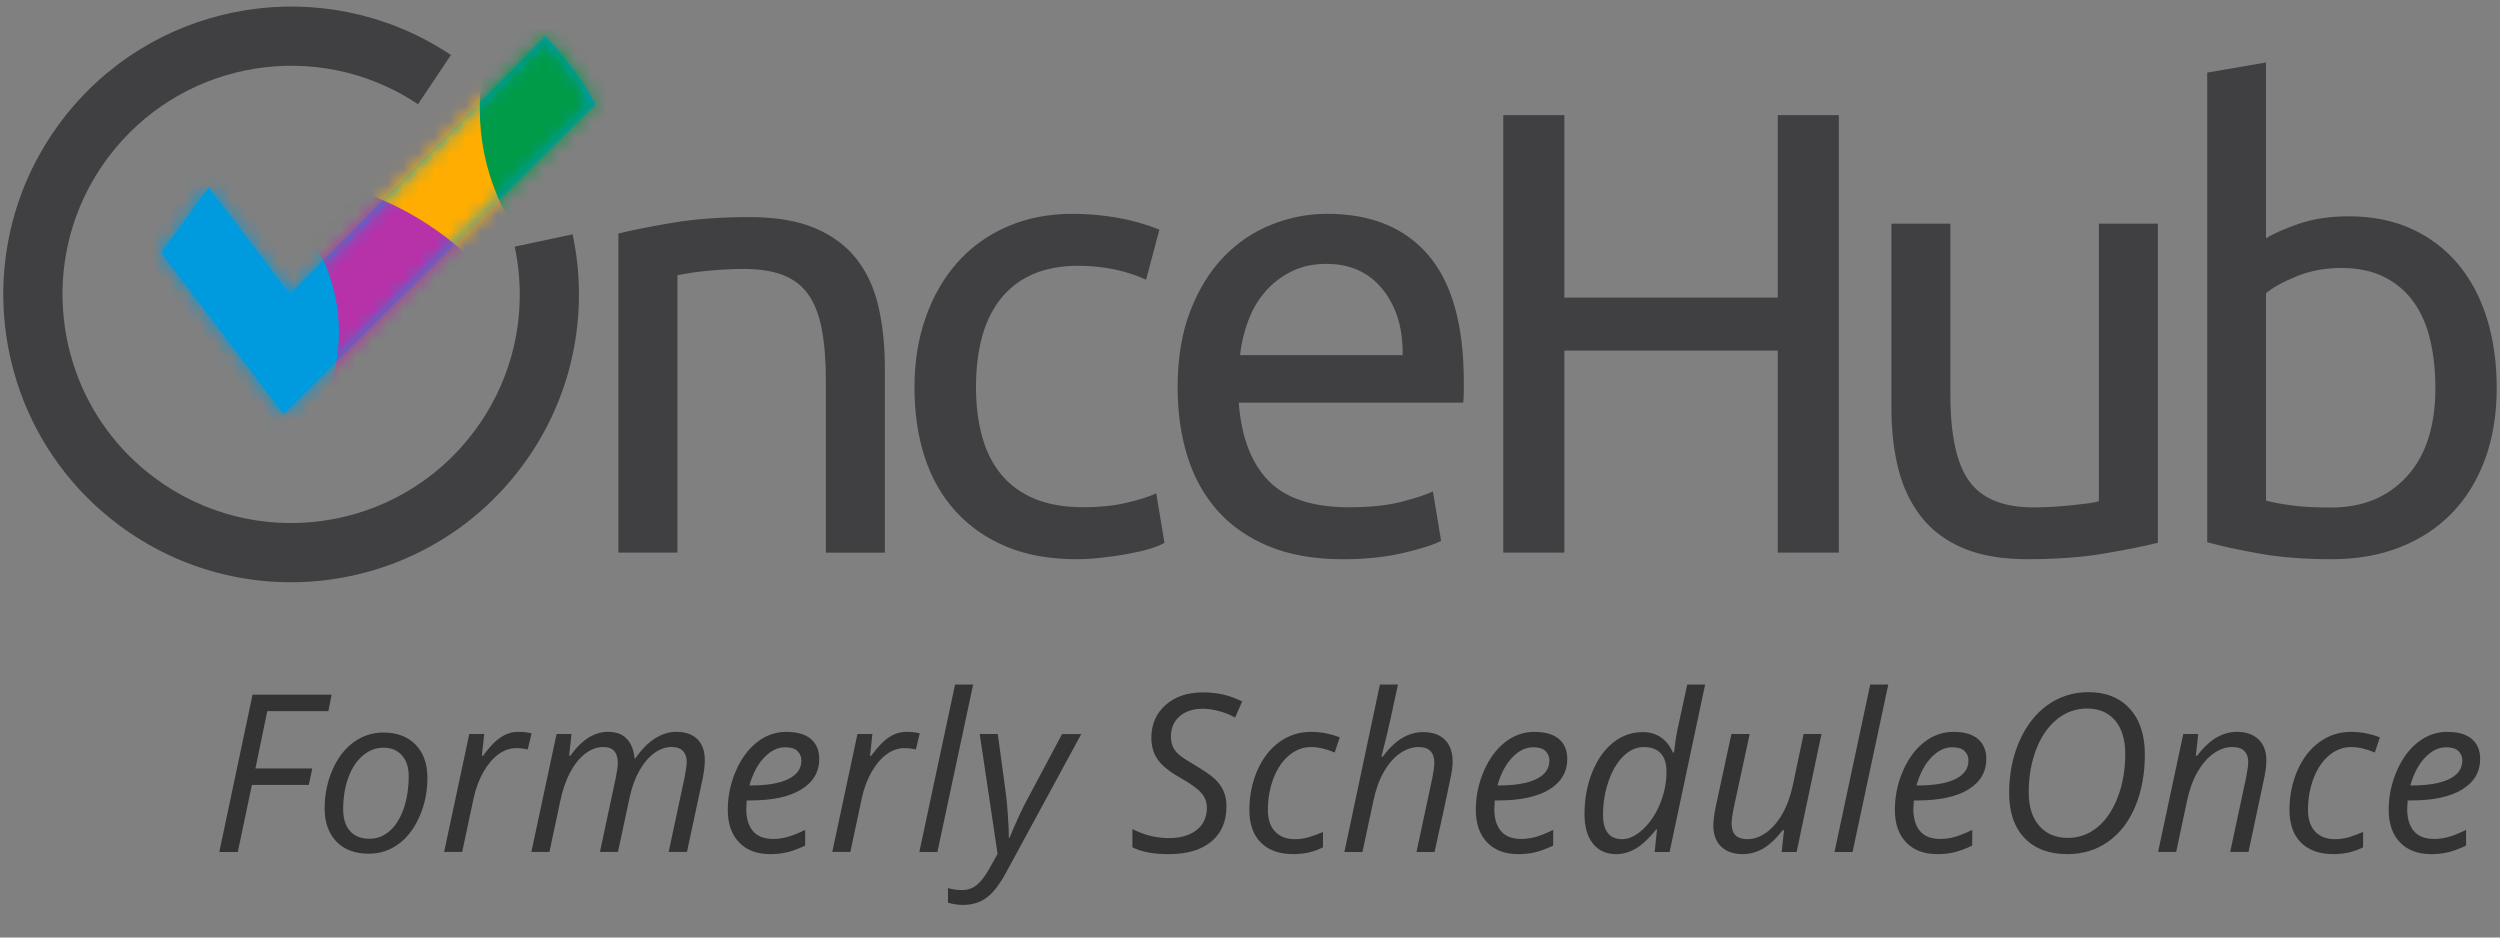
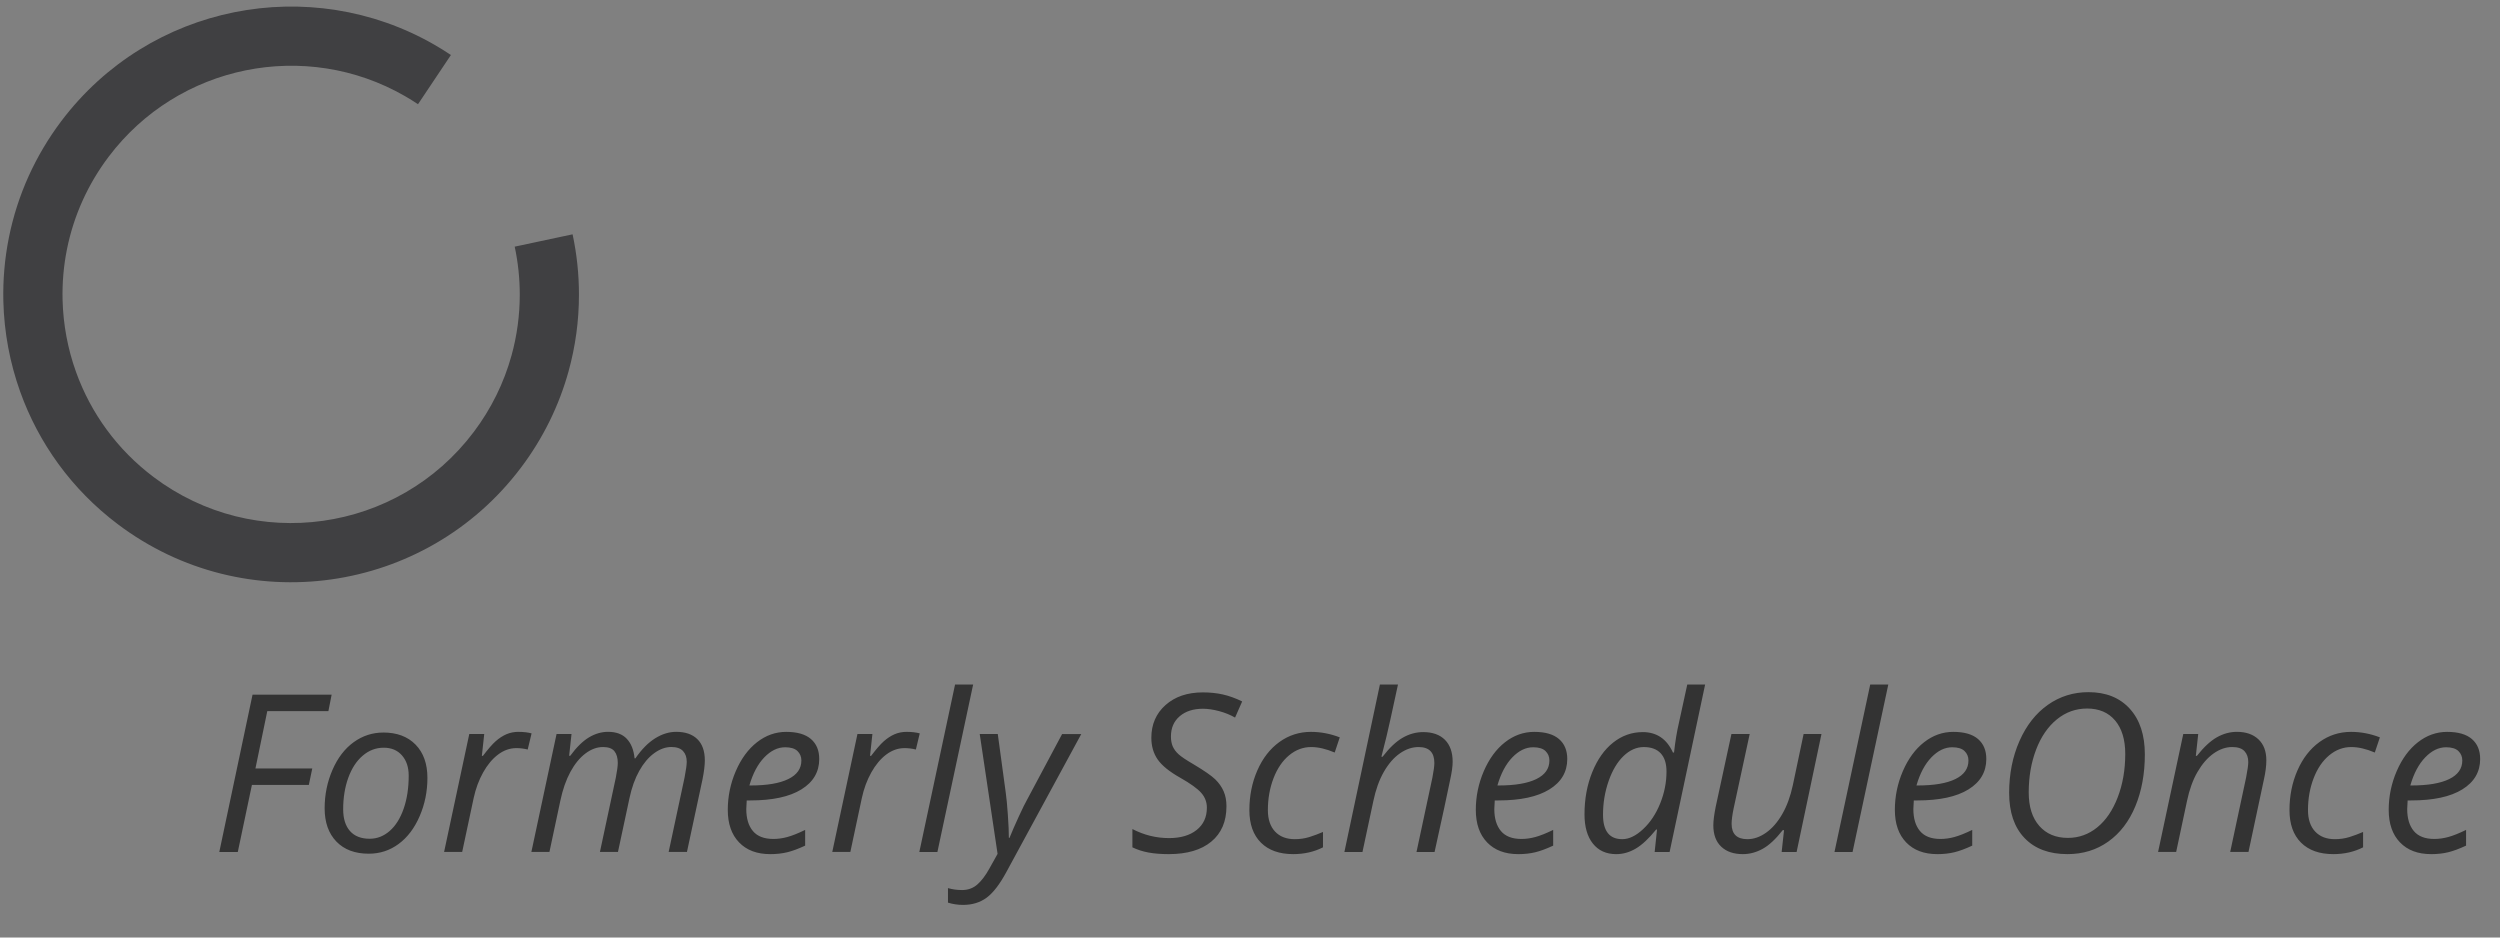
<svg xmlns="http://www.w3.org/2000/svg" xmlns:xlink="http://www.w3.org/1999/xlink" width="160" height="60">
  <rect width="100%" height="100%" fill="#808080" stroke="none" />
  <defs>
    <ellipse id="c" cx="27.368" cy="27.684" rx="27.368" ry="27.684" />
-     <path d="M24.56 0s1.843 1.755 3.23 4.342L7.839 24.211 0 13.86l3.028-4.185 5.207 6.83L24.56 0Z" id="a" />
  </defs>
  <g fill="none" fill-rule="evenodd">
    <path d="M0 0h160v59.31H0z" />
-     <path d="M39.579 14.946c.865-.216 2.017-.444 3.451-.687 1.435-.243 3.087-.365 4.954-.365 1.677 0 3.07.237 4.181.708 1.11.472 1.995 1.133 2.659 1.982.663.849 1.13 1.867 1.401 3.053.271 1.187.406 2.494.406 3.924v11.808h-3.776V24.37c0-1.295-.088-2.399-.264-3.317-.176-.916-.467-1.658-.872-2.224-.407-.565-.949-.976-1.624-1.233-.678-.256-1.517-.385-2.518-.385-.405 0-.826.014-1.259.04-.433.028-.846.062-1.238.101-.392.04-.744.088-1.056.142-.311.055-.535.095-.67.121v17.753h-3.776v-20.422ZM68.882 35.789c-1.706 0-3.202-.27-4.488-.811-1.286-.541-2.368-1.298-3.249-2.271-.88-.973-1.536-2.129-1.97-3.468-.432-1.338-.649-2.819-.649-4.441 0-1.622.236-3.109.711-4.462.473-1.352 1.143-2.521 2.01-3.508.865-.987 1.929-1.758 3.187-2.312 1.259-.554 2.661-.831 4.204-.831.947 0 1.894.081 2.842.243.948.162 1.854.419 2.721.771l-.853 3.204c-.569-.27-1.225-.487-1.97-.65-.745-.161-1.536-.243-2.375-.243-2.113 0-3.73.664-4.854 1.988-1.124 1.325-1.685 3.258-1.685 5.8 0 1.136.129 2.177.386 3.122.257.948.663 1.759 1.219 2.434.554.677 1.265 1.197 2.131 1.562.866.365 1.923.547 3.168.547 1.002 0 1.909-.094 2.722-.283.812-.189 1.448-.391 1.909-.608l.528 3.164c-.217.135-.528.263-.935.385-.405.122-.866.229-1.38.324-.515.094-1.063.176-1.646.243-.582.067-1.143.101-1.684.101M89.771 22.729c.026-1.704-.398-3.103-1.271-4.198-.874-1.095-2.078-1.643-3.611-1.643-.861 0-1.62.169-2.279.507-.66.339-1.217.777-1.674 1.318-.458.542-.814 1.163-1.069 1.866-.256.703-.424 1.42-.504 2.15h10.409Zm-14.403 2.069c0-1.866.269-3.494.807-4.887.538-1.392 1.251-2.549 2.138-3.468.888-.919 1.91-1.609 3.066-2.069 1.157-.46 2.34-.69 3.55-.69 2.824 0 4.989.886 6.495 2.656 1.506 1.772 2.259 4.47 2.259 8.093v.629c0 .257-.013.493-.04.71H79.282c.161 2.189.793 3.853 1.896 4.989 1.103 1.136 2.824 1.704 5.164 1.704 1.317 0 2.427-.115 3.328-.345.901-.229 1.58-.453 2.037-.669l.524 3.163c-.457.244-1.257.501-2.4.771-1.143.27-2.441.406-3.893.406-1.829 0-3.409-.278-4.74-.831-1.331-.554-2.427-1.318-3.288-2.292-.861-.974-1.499-2.129-1.916-3.468-.418-1.338-.625-2.805-.625-4.401ZM113.777 7.368h3.907V35.368h-3.907V22.439h-13.658v12.929h-3.909V7.368h3.909V19.045h13.658zM138.105 34.738c-.866.217-2.01.445-3.432.687-1.42.243-3.065.364-4.932.364-1.625 0-2.992-.236-4.101-.708-1.111-.471-2.003-1.138-2.68-2.002-.677-.863-1.164-1.88-1.462-3.053-.298-1.173-.447-2.473-.447-3.902V14.316h3.776v11c0 2.561.406 4.394 1.218 5.5.812 1.105 2.178 1.658 4.101 1.658.406 0 .825-.013 1.259-.04.433-.027.838-.061 1.218-.101.379-.04.724-.081 1.035-.121.31-.04.534-.088.67-.142V14.316h3.776v20.422ZM145.025 32.038c.378.108.91.208 1.598.303.688.095 1.544.141 2.568.141 2.022 0 3.64-.666 4.854-1.997 1.214-1.331 1.82-3.221 1.82-5.668 0-1.075-.109-2.083-.324-3.026-.216-.941-.566-1.755-1.052-2.441-.485-.686-1.112-1.224-1.881-1.614-.769-.39-1.693-.585-2.771-.585-1.026 0-1.969.175-2.831.524-.864.35-1.524.713-1.982 1.089v13.273Zm0-16.782c.458-.296 1.153-.605 2.083-.928.93-.324 2.002-.484 3.216-.484 1.51 0 2.852.269 4.025.807 1.173.538 2.164 1.291 2.973 2.259.809.968 1.422 2.125 1.84 3.469.417 1.345.628 2.824.628 4.438 0 1.694-.25 3.221-.749 4.578-.5 1.36-1.208 2.509-2.124 3.45-.918.941-2.022 1.667-3.317 2.178-1.294.51-2.751.766-4.368.766-1.754 0-3.303-.121-4.652-.363-1.349-.242-2.454-.484-3.317-.726V4.645l3.762-.645V15.255Z" fill="#404042" />
    <path d="m36.647 14.996-3.706.79c.216 1.012.324 2.044.324 3.078-.001 1.316-.178 2.625-.529 3.892-.485 1.751-1.297 3.405-2.418 4.893-4.863 6.454-14.037 7.743-20.491 2.88-2.311-1.741-4.01-4.071-4.964-6.731-.529-1.475-.819-3.029-.858-4.597-.056-2.199.382-4.383 1.295-6.393.441-.972.992-1.899 1.648-2.77C11.401 4.125 19.555 2.49 25.91 6.147c.286.164.566.339.842.523l2.107-3.15c-.348-.233-.701-.452-1.059-.658C19.86-1.706 9.575.251 3.92 7.756c-.833 1.105-1.522 2.274-2.072 3.483C.681 13.81.147 16.567.215 19.295c.05 1.968.413 3.921 1.079 5.78 1.17 3.265 3.274 6.236 6.251 8.479 8.125 6.123 19.675 4.499 25.798-3.626 1.435-1.904 2.444-3.995 3.044-6.161.446-1.609.666-3.258.666-4.902.001-1.301-.136-2.598-.407-3.869Z" fill="#404042" fill-rule="nonzero" />
    <g transform="translate(10.316 2.316)">
      <mask id="b" fill="#fff">
        <use xlink:href="#a" />
      </mask>
      <use fill="#009BDE" xlink:href="#a" />
      <g mask="url(#b)">
        <g transform="translate(-14.526 -15.789)">
          <mask id="d" fill="#fff">
            <use xlink:href="#c" />
          </mask>
          <use fill="#FFF" xlink:href="#c" />
          <ellipse fill="#FFAD00" mask="url(#d)" cx="37.843" cy="23.373" rx="14.191" ry="14.296" />
-           <ellipse fill="#009B48" mask="url(#d)" cx="49.105" cy="20.423" rx="14.191" ry="14.296" />
-           <ellipse fill="#B731A9" mask="url(#d)" cx="21.174" cy="44.022" rx="19.147" ry="19.288" />
          <ellipse fill="#009BDE" mask="url(#d)" cx="15.092" cy="34.719" rx="10.812" ry="10.892" />
        </g>
      </g>
    </g>
    <g fill="#333" fill-rule="nonzero">
      <path d="M15.219 54.526H14.035l2.128-10.069h5.062l-.207 1.054h-3.912l-.758 3.671h3.637l-.22 1.054h-3.643zM24.531 46.881c.872 0 1.561.258 2.066.775.505.517.758 1.227.758 2.132 0 .863-.165 1.678-.496 2.445-.331.767-.778 1.359-1.343 1.777-.565.418-1.203.627-1.915.627-.882 0-1.573-.259-2.073-.778-.5-.519-.751-1.228-.751-2.128 0-.872.168-1.693.503-2.462.335-.769.787-1.359 1.357-1.77.569-.411 1.201-.616 1.894-.616Zm1.625 2.748c0-.528-.143-.956-.43-1.284-.287-.328-.676-.492-1.167-.492-.5 0-.949.17-1.346.51-.397.34-.705.812-.923 1.415-.218.604-.327 1.275-.327 2.015 0 .601.146 1.066.437 1.395.292.328.711.492 1.257.492.478 0 .907-.168 1.288-.503.381-.335.678-.812.892-1.429.214-.618.32-1.324.32-2.118ZM33.195 46.84c.317 0 .592.032.826.096l-.248 1.033c-.243-.06-.484-.09-.723-.09-.418 0-.809.138-1.174.413-.365.275-.684.658-.957 1.147-.273.489-.474 1.032-.603 1.629l-.737 3.457h-1.157l1.612-7.549h.957l-.152 1.398h.069c.331-.436.604-.75.82-.94.216-.191.442-.337.678-.441.236-.103.499-.155.789-.155ZM38.395 54.526l1.019-4.766c.083-.432.124-.742.124-.93 0-.321-.071-.572-.214-.751-.142-.179-.386-.269-.73-.269-.386 0-.761.138-1.126.413-.365.275-.686.669-.964 1.181-.278.512-.492 1.128-.644 1.849l-.696 3.271H34.008l1.612-7.549h.957l-.152 1.398h.069c.399-.546.798-.939 1.195-1.178.397-.239.807-.358 1.229-.358.519 0 .918.149 1.198.448.28.298.445.714.496 1.247h.055c.395-.574.815-1 1.26-1.278.445-.278.895-.417 1.35-.417.583 0 1.034.156 1.353.468.319.312.479.767.479 1.364 0 .312-.051.721-.152 1.226l-.992 4.628h-1.171l1.019-4.766c.092-.478.138-.813.138-1.006 0-.285-.079-.513-.238-.685-.158-.172-.408-.258-.747-.258-.372 0-.739.133-1.102.399-.363.266-.681.644-.954 1.133-.273.489-.481 1.069-.623 1.739l-.737 3.444h-1.157ZM49.291 54.664c-.845 0-1.508-.25-1.99-.751-.482-.5-.723-1.194-.723-2.08 0-.863.171-1.691.513-2.483.342-.792.795-1.408 1.36-1.849.565-.441 1.187-.661 1.866-.661.703 0 1.231.153 1.584.458.354.305.53.731.53 1.278 0 .826-.381 1.475-1.143 1.946-.762.471-1.853.706-3.271.706h-.227l-.028.551c0 .601.141 1.071.424 1.408.282.337.72.506 1.312.506.289 0 .587-.041.892-.124.305-.083.685-.234 1.14-.455v1.006c-.432.202-.813.343-1.143.424-.331.08-.696.121-1.095.121Zm.957-6.839c-.473 0-.917.216-1.333.647-.416.432-.734 1.031-.954 1.798h.083c1.047 0 1.849-.137 2.407-.41.558-.273.837-.669.837-1.188 0-.243-.084-.445-.251-.606-.168-.161-.43-.241-.789-.241ZM58.038 46.84c.317 0 .592.032.826.096l-.248 1.033c-.243-.06-.484-.09-.723-.09-.418 0-.809.138-1.174.413-.365.275-.684.658-.957 1.147-.273.489-.474 1.032-.603 1.629l-.737 3.457h-1.157l1.612-7.549h.957l-.152 1.398h.069c.331-.436.604-.75.82-.94.216-.191.442-.337.678-.441.236-.103.499-.155.789-.155ZM59.994 54.526h-1.157L61.124 43.81h1.157zM62.701 46.978h1.157l.51 3.754c.046.317.091.784.134 1.402.044.618.065 1.115.065 1.491h.041c.161-.399.36-.859.599-1.377.239-.519.416-.877.53-1.074l2.238-4.194h1.226L64.409 55.807c-.427.79-.849 1.338-1.267 1.646-.418.308-.921.461-1.508.461-.331 0-.652-.048-.964-.145v-.93c.289.083.59.124.902.124.377 0 .699-.116.968-.348.269-.232.529-.575.782-1.03l.523-.937-1.143-7.672ZM78.493 51.606c0 .969-.323 1.721-.968 2.256-.645.535-1.553.802-2.724.802-.487 0-.915-.033-1.284-.1-.37-.067-.717-.178-1.043-.334v-1.171c.744.386 1.524.579 2.342.579.744 0 1.334-.173 1.77-.52.436-.347.654-.823.654-1.429 0-.358-.121-.674-.362-.947-.241-.273-.69-.596-1.346-.968-.693-.39-1.174-.781-1.443-1.171-.269-.39-.403-.852-.403-1.384 0-.859.303-1.558.909-2.097.606-.54 1.403-.809 2.39-.809.455 0 .878.044 1.271.131.393.087.807.236 1.243.448l-.455 1.033c-.303-.174-.643-.312-1.019-.413-.377-.101-.723-.152-1.04-.152-.615 0-1.11.16-1.484.479-.374.319-.561.752-.561 1.298 0 .248.039.46.117.637.078.177.202.343.372.499.17.156.496.374.978.654.675.404 1.131.721 1.367.95.236.23.416.483.537.761.122.278.183.6.183.968ZM82.77 54.664c-.891 0-1.582-.246-2.073-.737-.491-.491-.737-1.185-.737-2.08 0-.918.17-1.765.51-2.541.34-.776.809-1.381 1.408-1.815.599-.434 1.273-.651 2.021-.651.629 0 1.244.117 1.846.351l-.324.971c-.551-.234-1.054-.351-1.508-.351-.514 0-.984.176-1.408.527-.425.351-.758.84-.999 1.467-.241.627-.362 1.307-.362 2.042 0 .588.153 1.045.458 1.371.305.326.727.489 1.264.489.331 0 .643-.046.937-.138.294-.092.583-.2.868-.324v.985c-.569.289-1.203.434-1.901.434ZM90.656 54.526l1.019-4.766c.083-.432.124-.742.124-.93 0-.68-.337-1.019-1.012-1.019-.409 0-.807.135-1.195.406-.388.271-.73.665-1.026 1.181-.296.517-.52 1.14-.672 1.87l-.696 3.258h-1.157l2.273-10.717h1.157c-.083.377-.162.742-.238 1.095-.076.354-.154.713-.234 1.078-.08.365-.168.747-.262 1.147-.094.399-.203.833-.327 1.302h.076c.432-.565.857-.969 1.278-1.212.42-.243.86-.365 1.319-.365.601 0 1.066.165 1.395.496.328.331.492.799.492 1.405 0 .285-.053.666-.158 1.143-.179.886-.512 2.429-.999 4.628h-1.157ZM97.165 54.664c-.845 0-1.508-.25-1.99-.751-.482-.5-.723-1.194-.723-2.08 0-.863.171-1.691.513-2.483.342-.792.795-1.408 1.36-1.849.565-.441 1.187-.661 1.866-.661.703 0 1.231.153 1.584.458.354.305.53.731.53 1.278 0 .826-.381 1.475-1.143 1.946-.762.471-1.853.706-3.271.706h-.227l-.028.551c0 .601.141 1.071.424 1.408.282.337.72.506 1.312.506.289 0 .587-.041.892-.124.305-.083.685-.234 1.14-.455v1.006c-.432.202-.813.343-1.143.424-.331.08-.696.121-1.095.121Zm.957-6.839c-.473 0-.917.216-1.333.647-.416.432-.734 1.031-.954 1.798h.083c1.047 0 1.849-.137 2.407-.41.558-.273.837-.669.837-1.188 0-.243-.084-.445-.251-.606-.168-.161-.43-.241-.789-.241ZM105.134 46.854c.891 0 1.536.436 1.935 1.309h.069c.078-.712.181-1.341.31-1.887l.537-2.466h1.143l-2.273 10.717h-.957l.152-1.439h-.055c-.464.574-.898.98-1.302 1.219-.404.239-.822.358-1.253.358-.638 0-1.136-.225-1.495-.675-.358-.45-.537-1.074-.537-1.873 0-.983.165-1.883.496-2.7.331-.817.777-1.449 1.34-1.894.562-.445 1.193-.668 1.891-.668Zm-1.309 6.853c.432 0 .877-.215 1.336-.644.459-.429.823-.978 1.092-1.646.269-.668.403-1.349.403-2.042 0-.51-.124-.898-.372-1.164-.248-.266-.608-.399-1.081-.399-.464 0-.894.189-1.291.568-.397.379-.716.911-.957 1.598-.241.686-.362 1.408-.362 2.166 0 1.042.411 1.563 1.233 1.563ZM111.98 46.978l-1.033 4.787c-.083.409-.124.728-.124.957 0 .657.337.985 1.012.985.404 0 .801-.138 1.192-.413.39-.275.735-.67 1.033-1.185.298-.514.526-1.134.682-1.86l.689-3.271h1.143l-1.591 7.549h-.957l.152-1.398h-.083c-.45.574-.879.973-1.288 1.198-.409.225-.831.337-1.267.337-.588 0-1.049-.16-1.384-.479-.335-.319-.503-.775-.503-1.367 0-.285.051-.68.152-1.185l1.006-4.656h1.171ZM118.564 54.526h-1.157l2.287-10.717h1.157zM123.984 54.664c-.845 0-1.508-.25-1.99-.751-.482-.5-.723-1.194-.723-2.08 0-.863.171-1.691.513-2.483.342-.792.795-1.408 1.36-1.849.565-.441 1.187-.661 1.866-.661.703 0 1.231.153 1.584.458.354.305.53.731.53 1.278 0 .826-.381 1.475-1.143 1.946-.762.471-1.853.706-3.271.706h-.227l-.028.551c0 .601.141 1.071.424 1.408.282.337.72.506 1.312.506.289 0 .587-.041.892-.124.305-.083.685-.234 1.14-.455v1.006c-.432.202-.813.343-1.143.424-.331.08-.696.121-1.095.121Zm.957-6.839c-.473 0-.917.216-1.333.647-.416.432-.734 1.031-.954 1.798h.083c1.047 0 1.849-.137 2.407-.41.558-.273.837-.669.837-1.188 0-.243-.084-.445-.251-.606-.168-.161-.43-.241-.789-.241ZM137.27 48.28c0 1.235-.202 2.341-.606 3.316-.404.976-.983 1.731-1.736 2.266-.753.535-1.623.802-2.61.802-1.175 0-2.091-.343-2.748-1.03-.657-.686-.985-1.65-.985-2.889 0-1.212.22-2.319.661-3.32.441-1.001 1.046-1.772 1.815-2.314.769-.542 1.636-.813 2.6-.813 1.12 0 2.002.354 2.645 1.061.643.707.964 1.681.964 2.92Zm-3.699-2.934c-.721 0-1.366.232-1.935.696-.569.464-1.011 1.109-1.326 1.935-.315.826-.472 1.74-.472 2.741 0 .914.225 1.627.675 2.139.45.512 1.061.768 1.832.768.698 0 1.324-.224 1.877-.672.553-.448.991-1.089 1.312-1.925.321-.836.482-1.761.482-2.776 0-.914-.216-1.627-.647-2.139-.432-.512-1.031-.768-1.798-.768ZM142.732 54.526l1.019-4.766c.092-.478.138-.808.138-.992 0-.289-.082-.521-.244-.696-.163-.174-.424-.262-.782-.262-.409 0-.807.138-1.195.413-.388.275-.73.668-1.026 1.178-.296.51-.52 1.127-.672 1.853l-.696 3.271h-1.157l1.612-7.549h.957l-.152 1.398h.069c.441-.56.867-.956 1.278-1.188.411-.232.837-.348 1.278-.348.583 0 1.043.16 1.381.479.337.319.506.766.506 1.34 0 .363-.053.776-.158 1.24l-.985 4.628H142.732ZM149.337 54.664c-.891 0-1.582-.246-2.073-.737-.491-.491-.737-1.185-.737-2.08 0-.918.17-1.765.51-2.541.34-.776.809-1.381 1.408-1.815.599-.434 1.273-.651 2.021-.651.629 0 1.244.117 1.846.351l-.324.971c-.551-.234-1.054-.351-1.508-.351-.514 0-.984.176-1.408.527-.425.351-.758.84-.999 1.467-.241.627-.362 1.307-.362 2.042 0 .588.153 1.045.458 1.371.305.326.727.489 1.264.489.331 0 .643-.046.937-.138.294-.092.583-.2.868-.324v.985c-.569.289-1.203.434-1.901.434ZM155.59 54.664c-.845 0-1.508-.25-1.99-.751-.482-.5-.723-1.194-.723-2.08 0-.863.171-1.691.513-2.483.342-.792.795-1.408 1.36-1.849.565-.441 1.187-.661 1.866-.661.703 0 1.231.153 1.584.458.354.305.53.731.53 1.278 0 .826-.381 1.475-1.143 1.946-.762.471-1.853.706-3.271.706h-.227l-.028.551c0 .601.141 1.071.424 1.408.282.337.72.506 1.312.506.289 0 .587-.041.892-.124.305-.083.685-.234 1.14-.455v1.006c-.432.202-.813.343-1.143.424-.331.08-.696.121-1.095.121Zm.957-6.839c-.473 0-.917.216-1.333.647-.416.432-.734 1.031-.954 1.798h.083c1.047 0 1.849-.137 2.407-.41.558-.273.837-.669.837-1.188 0-.243-.084-.445-.251-.606-.168-.161-.43-.241-.789-.241Z" />
    </g>
  </g>
</svg>